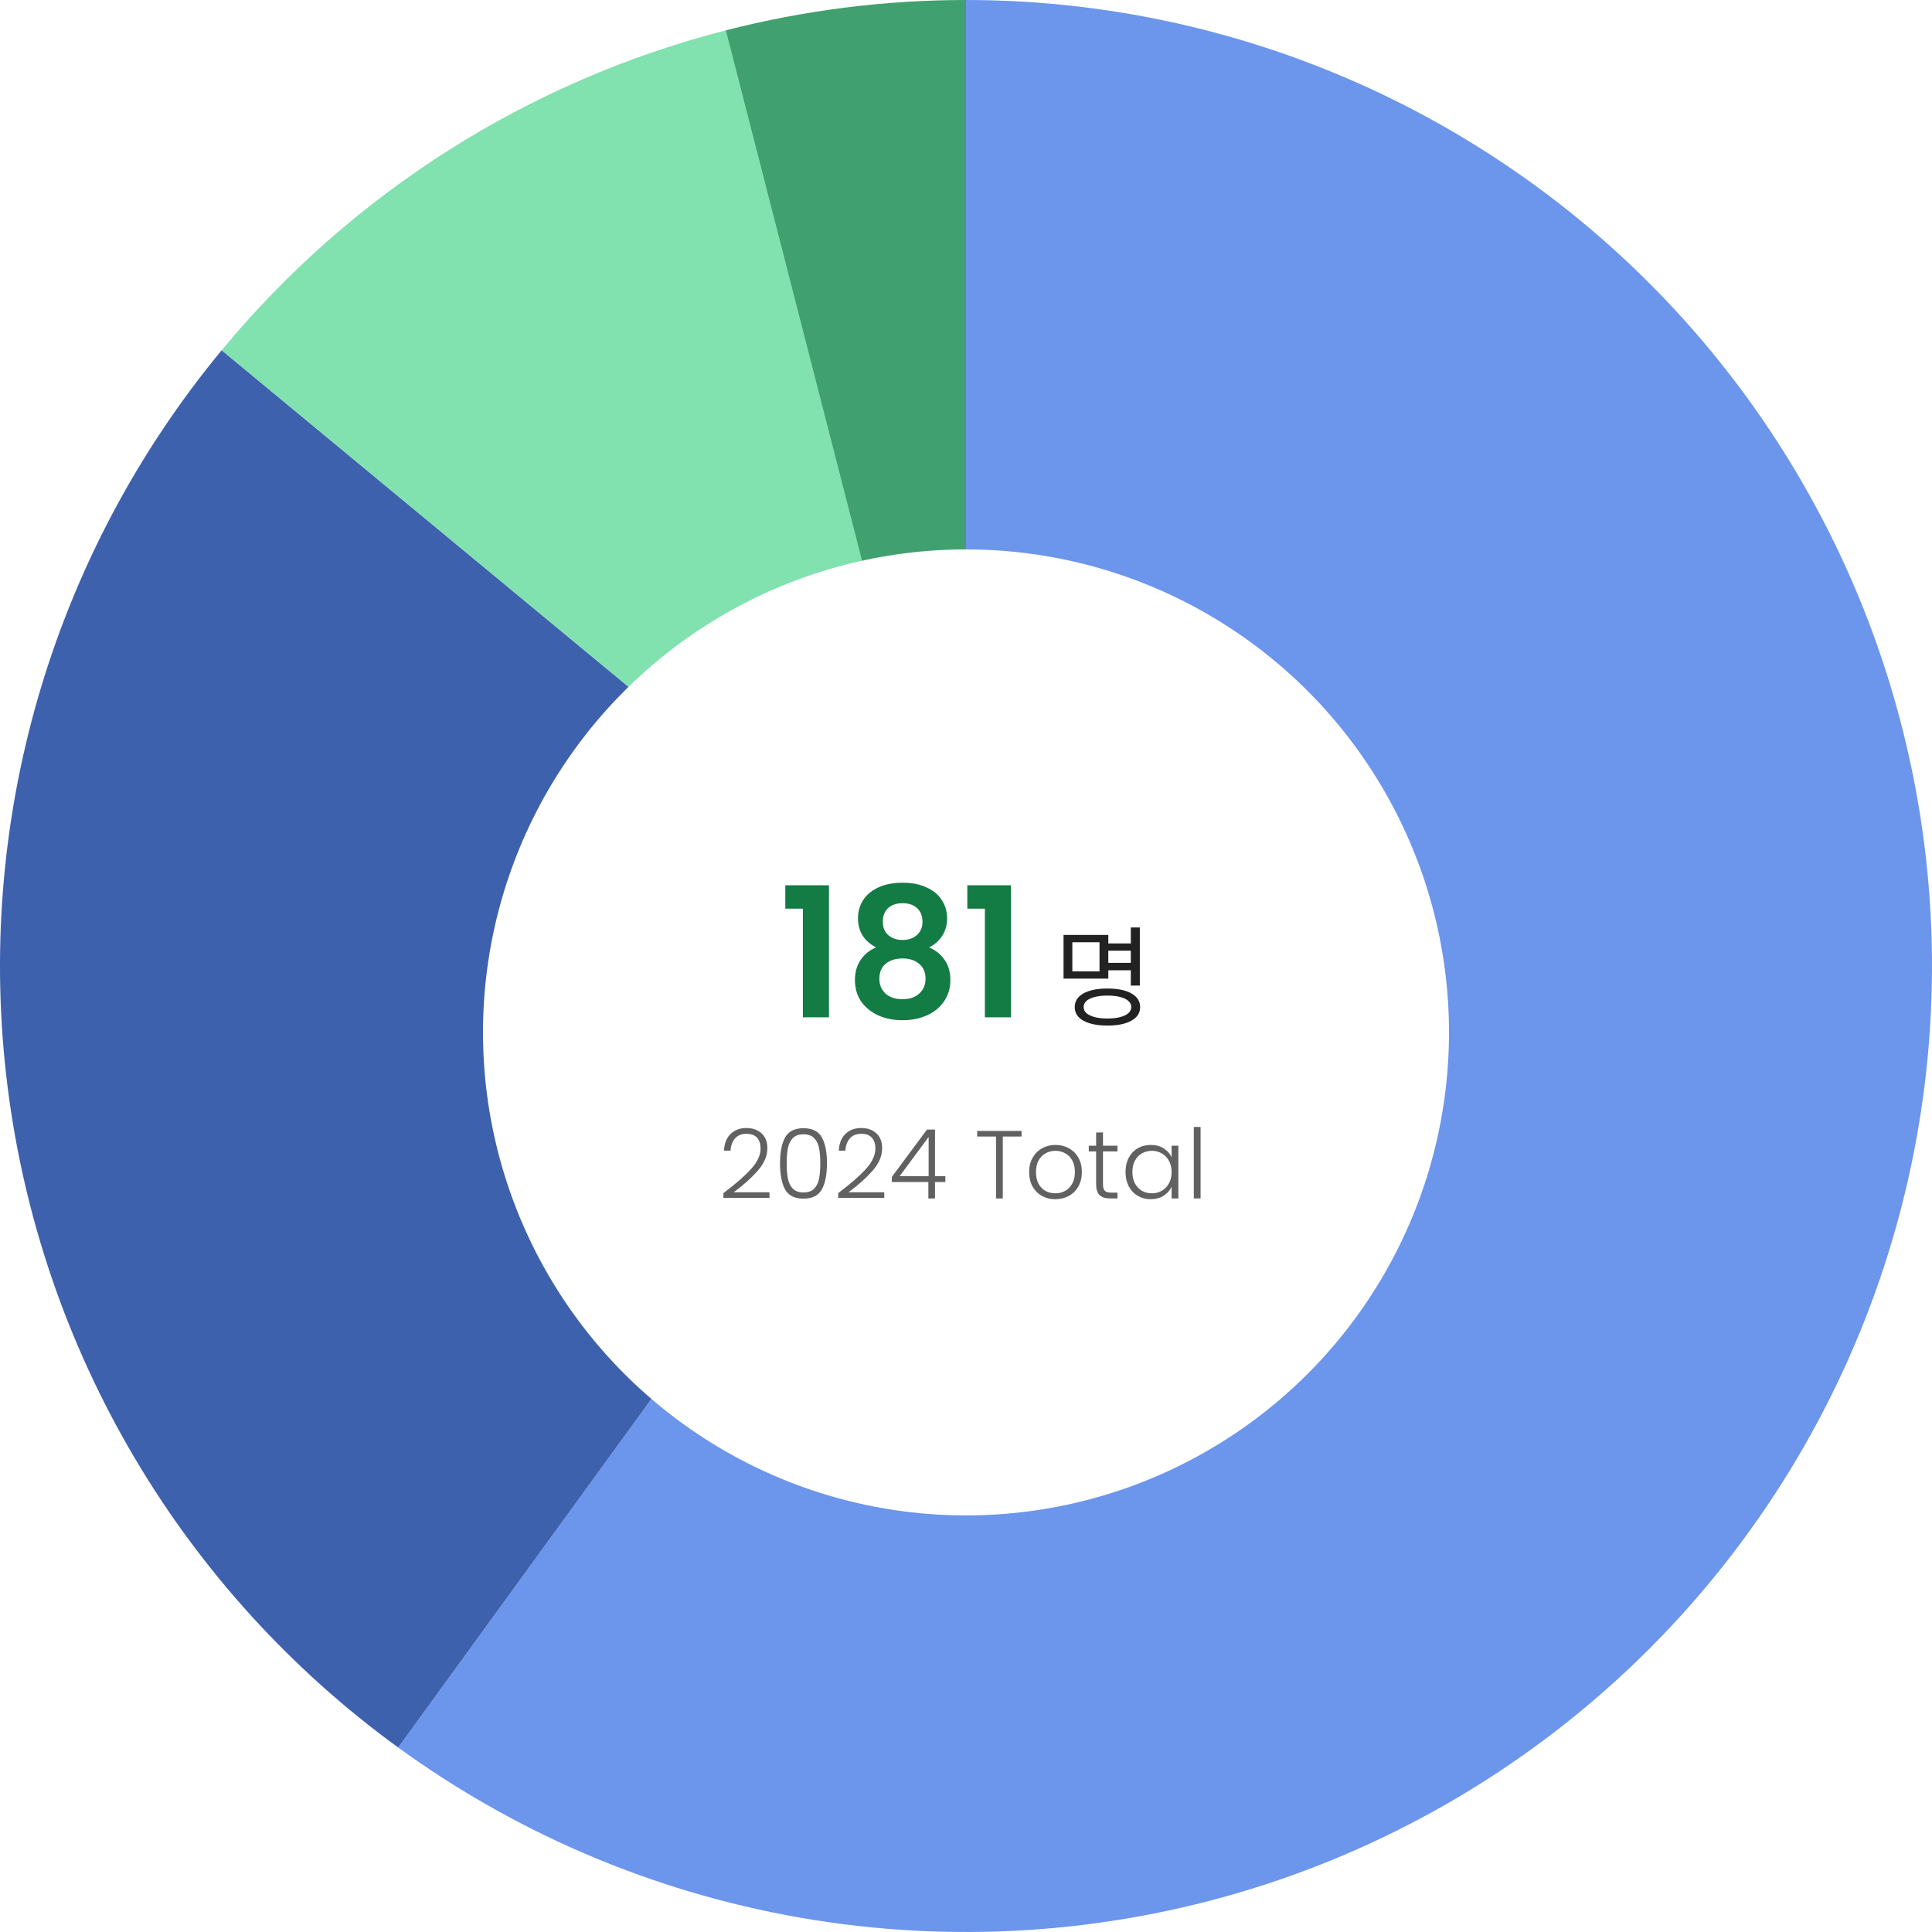
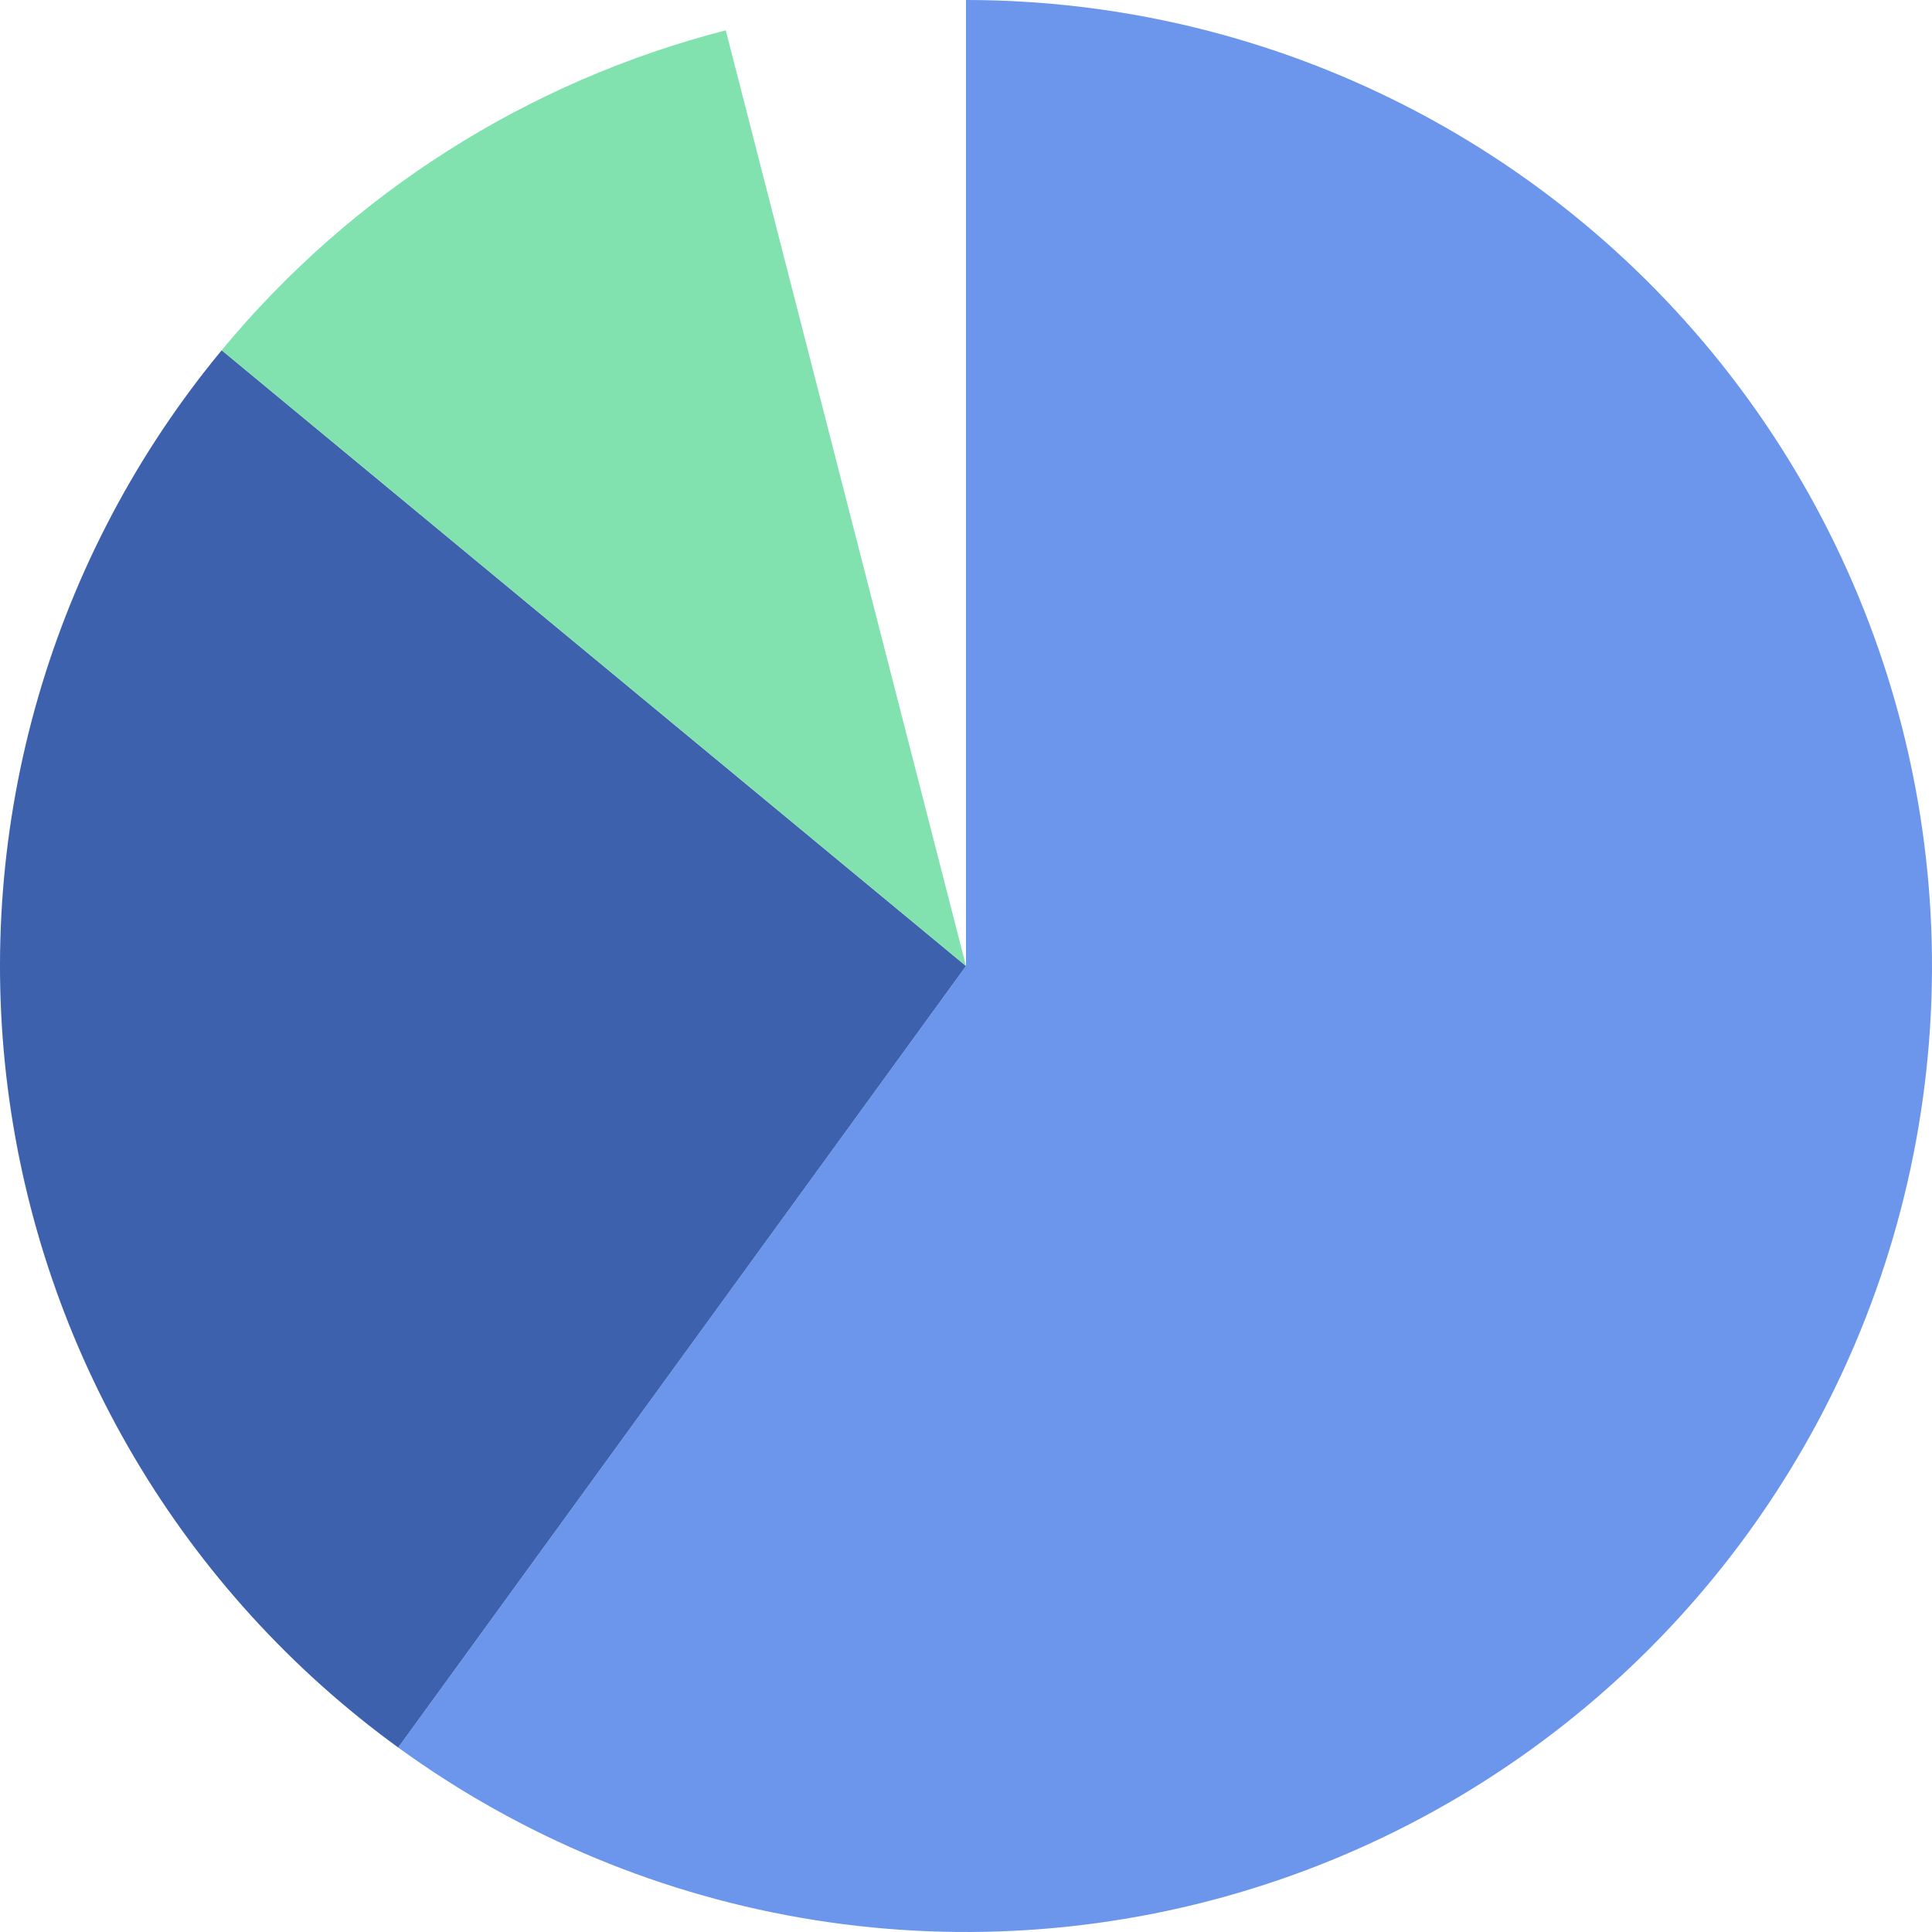
<svg xmlns="http://www.w3.org/2000/svg" width="320" height="320" viewBox="0 0 320 320" fill="none">
  <path d="M160 160L160 -4.11087e-06C185.249 -5.21456e-06 210.141 5.976 232.638 17.439C255.136 28.902 274.601 45.527 289.442 65.954C304.284 86.382 314.08 110.032 318.03 134.97C321.98 159.909 319.971 185.429 312.169 209.443C304.366 233.457 290.991 255.283 273.137 273.137C255.282 290.991 233.456 304.366 209.442 312.169C185.429 319.972 159.909 321.98 134.97 318.03C110.031 314.08 86.382 304.284 65.954 289.443L160 160Z" fill="#6C95EC" />
  <path d="M160 160L65.954 289.443C48.271 276.595 33.408 260.261 22.281 241.447C11.155 222.633 4.001 201.739 1.262 180.053C-1.478 158.368 0.255 136.351 6.353 115.362C12.451 94.372 22.785 74.854 36.718 58.012L160 160Z" fill="#3D61AD" />
  <path d="M160 160L36.718 58.012C58.256 31.977 87.483 13.43 120.21 5.027L160 160Z" fill="#81E1AF" />
-   <path d="M160 160L120.21 5.027C133.21 1.689 146.579 1.41062e-05 160 1.35195e-05L160 160Z" fill="#41A06F" />
  <g filter="url(#filter0_d_1328_3470)">
-     <circle cx="160" cy="160" r="80" fill="white" />
-     <path d="M130.072 139.5V135.63H137.302V157.5H132.982V139.5H130.072ZM145.111 145.92C143.111 144.88 142.111 143.27 142.111 141.09C142.111 140.01 142.381 139.03 142.921 138.15C143.481 137.25 144.311 136.54 145.411 136.02C146.531 135.48 147.891 135.21 149.491 135.21C151.091 135.21 152.441 135.48 153.541 136.02C154.661 136.54 155.491 137.25 156.031 138.15C156.591 139.03 156.871 140.01 156.871 141.09C156.871 142.19 156.601 143.16 156.061 144C155.521 144.82 154.801 145.46 153.901 145.92C155.001 146.4 155.861 147.1 156.481 148.02C157.101 148.94 157.411 150.03 157.411 151.29C157.411 152.65 157.061 153.84 156.361 154.86C155.681 155.86 154.741 156.63 153.541 157.17C152.341 157.71 150.991 157.98 149.491 157.98C147.991 157.98 146.641 157.71 145.441 157.17C144.261 156.63 143.321 155.86 142.621 154.86C141.941 153.84 141.601 152.65 141.601 151.29C141.601 150.03 141.911 148.94 142.531 148.02C143.151 147.08 144.011 146.38 145.111 145.92ZM152.791 141.69C152.791 140.71 152.491 139.95 151.891 139.41C151.311 138.87 150.511 138.6 149.491 138.6C148.491 138.6 147.691 138.87 147.091 139.41C146.511 139.95 146.221 140.72 146.221 141.72C146.221 142.62 146.521 143.34 147.121 143.88C147.741 144.42 148.531 144.69 149.491 144.69C150.451 144.69 151.241 144.42 151.861 143.88C152.481 143.32 152.791 142.59 152.791 141.69ZM149.491 147.75C148.351 147.75 147.421 148.04 146.701 148.62C146.001 149.2 145.651 150.03 145.651 151.11C145.651 152.11 145.991 152.93 146.671 153.57C147.371 154.19 148.311 154.5 149.491 154.5C150.671 154.5 151.601 154.18 152.281 153.54C152.961 152.9 153.301 152.09 153.301 151.11C153.301 150.05 152.951 149.23 152.251 148.65C151.551 148.05 150.631 147.75 149.491 147.75ZM160.219 139.5V135.63H167.449V157.5H163.129V139.5H160.219Z" fill="#137B44" />
-     <path d="M183.158 145.26H187.856V146.466H183.158V145.26ZM183.158 148.482H187.892V149.706H183.158V148.482ZM187.298 142.614H188.792V152.244H187.298V142.614ZM176.156 143.856H183.572V151.092H176.156V143.856ZM182.114 145.062H177.614V149.886H182.114V145.062ZM183.428 152.73C185.108 152.73 186.428 153 187.388 153.54C188.36 154.08 188.846 154.836 188.846 155.808C188.846 156.78 188.36 157.53 187.388 158.058C186.428 158.598 185.108 158.868 183.428 158.868C181.748 158.868 180.422 158.598 179.45 158.058C178.49 157.53 178.01 156.78 178.01 155.808C178.01 154.836 178.49 154.08 179.45 153.54C180.422 153 181.748 152.73 183.428 152.73ZM183.428 153.9C182.612 153.9 181.91 153.978 181.322 154.134C180.734 154.278 180.278 154.494 179.954 154.782C179.642 155.058 179.486 155.4 179.486 155.808C179.486 156.192 179.642 156.528 179.954 156.816C180.278 157.092 180.734 157.308 181.322 157.464C181.91 157.62 182.612 157.698 183.428 157.698C184.256 157.698 184.958 157.62 185.534 157.464C186.122 157.308 186.572 157.092 186.884 156.816C187.208 156.528 187.37 156.192 187.37 155.808C187.37 155.4 187.208 155.058 186.884 154.782C186.572 154.494 186.122 154.278 185.534 154.134C184.958 153.978 184.256 153.9 183.428 153.9Z" fill="#222222" />
-     <path d="M119.816 186.62C121.779 185.148 123.293 183.831 124.36 182.668C125.437 181.495 125.976 180.348 125.976 179.228C125.976 178.492 125.789 177.905 125.416 177.468C125.053 177.02 124.456 176.796 123.624 176.796C122.813 176.796 122.184 177.052 121.736 177.564C121.299 178.065 121.053 178.737 121 179.58H119.912C119.976 178.396 120.339 177.479 121 176.828C121.672 176.167 122.547 175.836 123.624 175.836C124.659 175.836 125.496 176.129 126.136 176.716C126.776 177.292 127.096 178.113 127.096 179.18C127.096 180.471 126.557 181.724 125.48 182.94C124.413 184.145 123.096 185.324 121.528 186.476H127.448V187.42H119.816V186.62ZM129.196 181.66C129.196 179.825 129.479 178.401 130.044 177.388C130.61 176.375 131.623 175.868 133.084 175.868C134.546 175.868 135.559 176.375 136.124 177.388C136.69 178.401 136.972 179.825 136.972 181.66C136.972 183.527 136.69 184.972 136.124 185.996C135.559 187.02 134.546 187.532 133.084 187.532C131.612 187.532 130.594 187.02 130.028 185.996C129.474 184.972 129.196 183.527 129.196 181.66ZM135.868 181.66C135.868 180.668 135.799 179.831 135.66 179.148C135.522 178.465 135.25 177.916 134.844 177.5C134.439 177.084 133.852 176.876 133.084 176.876C132.316 176.876 131.73 177.084 131.324 177.5C130.919 177.916 130.647 178.465 130.508 179.148C130.37 179.831 130.3 180.668 130.3 181.66C130.3 182.684 130.37 183.543 130.508 184.236C130.647 184.919 130.919 185.468 131.324 185.884C131.73 186.3 132.316 186.508 133.084 186.508C133.852 186.508 134.439 186.3 134.844 185.884C135.25 185.468 135.522 184.919 135.66 184.236C135.799 183.543 135.868 182.684 135.868 181.66ZM138.832 186.62C140.794 185.148 142.309 183.831 143.376 182.668C144.453 181.495 144.992 180.348 144.992 179.228C144.992 178.492 144.805 177.905 144.432 177.468C144.069 177.02 143.472 176.796 142.64 176.796C141.829 176.796 141.2 177.052 140.752 177.564C140.314 178.065 140.069 178.737 140.016 179.58H138.928C138.992 178.396 139.354 177.479 140.016 176.828C140.688 176.167 141.562 175.836 142.64 175.836C143.674 175.836 144.512 176.129 145.152 176.716C145.792 177.292 146.112 178.113 146.112 179.18C146.112 180.471 145.573 181.724 144.496 182.94C143.429 184.145 142.112 185.324 140.544 186.476H146.464V187.42H138.832V186.62ZM147.716 184.78V183.932L153.54 176.092H154.868V183.804H156.58V184.78H154.868V187.5H153.764V184.78H147.716ZM153.812 177.324L149.012 183.804H153.812V177.324ZM169.199 176.316V177.244H166.095V187.5H164.975V177.244H161.855V176.316H169.199ZM174.792 187.628C173.97 187.628 173.229 187.447 172.568 187.084C171.917 186.711 171.4 186.188 171.016 185.516C170.642 184.833 170.456 184.039 170.456 183.132C170.456 182.225 170.648 181.436 171.032 180.764C171.416 180.081 171.938 179.559 172.6 179.196C173.261 178.823 174.002 178.636 174.824 178.636C175.645 178.636 176.386 178.823 177.048 179.196C177.72 179.559 178.242 180.081 178.616 180.764C179 181.436 179.192 182.225 179.192 183.132C179.192 184.028 179 184.817 178.616 185.5C178.232 186.183 177.704 186.711 177.032 187.084C176.36 187.447 175.613 187.628 174.792 187.628ZM174.792 186.652C175.368 186.652 175.901 186.524 176.392 186.268C176.882 186.001 177.277 185.607 177.576 185.084C177.885 184.551 178.04 183.9 178.04 183.132C178.04 182.364 177.89 181.719 177.592 181.196C177.293 180.663 176.898 180.268 176.408 180.012C175.917 179.745 175.384 179.612 174.808 179.612C174.232 179.612 173.698 179.745 173.208 180.012C172.717 180.268 172.322 180.663 172.024 181.196C171.736 181.719 171.592 182.364 171.592 183.132C171.592 183.9 171.736 184.551 172.024 185.084C172.322 185.607 172.712 186.001 173.192 186.268C173.682 186.524 174.216 186.652 174.792 186.652ZM182.689 179.708V185.132C182.689 185.665 182.79 186.033 182.993 186.236C183.196 186.439 183.553 186.54 184.065 186.54H185.089V187.5H183.889C183.1 187.5 182.513 187.319 182.129 186.956C181.745 186.583 181.553 185.975 181.553 185.132V179.708H180.337V178.764H181.553V176.572H182.689V178.764H185.089V179.708H182.689ZM186.424 183.116C186.424 182.22 186.6 181.436 186.952 180.764C187.315 180.081 187.811 179.559 188.44 179.196C189.08 178.823 189.8 178.636 190.6 178.636C191.432 178.636 192.147 178.828 192.744 179.212C193.352 179.596 193.79 180.087 194.056 180.684V178.764H195.176V187.5H194.056V185.564C193.779 186.161 193.336 186.657 192.728 187.052C192.131 187.436 191.416 187.628 190.584 187.628C189.795 187.628 189.08 187.441 188.44 187.068C187.811 186.695 187.315 186.167 186.952 185.484C186.6 184.801 186.424 184.012 186.424 183.116ZM194.056 183.132C194.056 182.428 193.912 181.809 193.624 181.276C193.336 180.743 192.942 180.332 192.44 180.044C191.95 179.756 191.406 179.612 190.808 179.612C190.19 179.612 189.635 179.751 189.144 180.028C188.654 180.305 188.264 180.711 187.976 181.244C187.699 181.767 187.56 182.391 187.56 183.116C187.56 183.831 187.699 184.46 187.976 185.004C188.264 185.537 188.654 185.948 189.144 186.236C189.635 186.513 190.19 186.652 190.808 186.652C191.406 186.652 191.95 186.508 192.44 186.22C192.942 185.932 193.336 185.521 193.624 184.988C193.912 184.455 194.056 183.836 194.056 183.132ZM198.853 175.66V187.5H197.733V175.66H198.853Z" fill="#616161" />
-   </g>
+     </g>
  <defs>
    <filter id="filter0_d_1328_3470" x="70" y="80" width="180" height="181" filterUnits="userSpaceOnUse" color-interpolation-filters="sRGB">
      <feFlood flood-opacity="0" result="BackgroundImageFix" />
      <feColorMatrix in="SourceAlpha" type="matrix" values="0 0 0 0 0 0 0 0 0 0 0 0 0 0 0 0 0 0 127 0" result="hardAlpha" />
      <feOffset dy="11" />
      <feGaussianBlur stdDeviation="5" />
      <feColorMatrix type="matrix" values="0 0 0 0 0 0 0 0 0 0 0 0 0 0 0 0 0 0 0.161 0" />
      <feBlend mode="normal" in2="BackgroundImageFix" result="effect1_dropShadow_1328_3470" />
      <feBlend mode="normal" in="SourceGraphic" in2="effect1_dropShadow_1328_3470" result="shape" />
    </filter>
  </defs>
</svg>